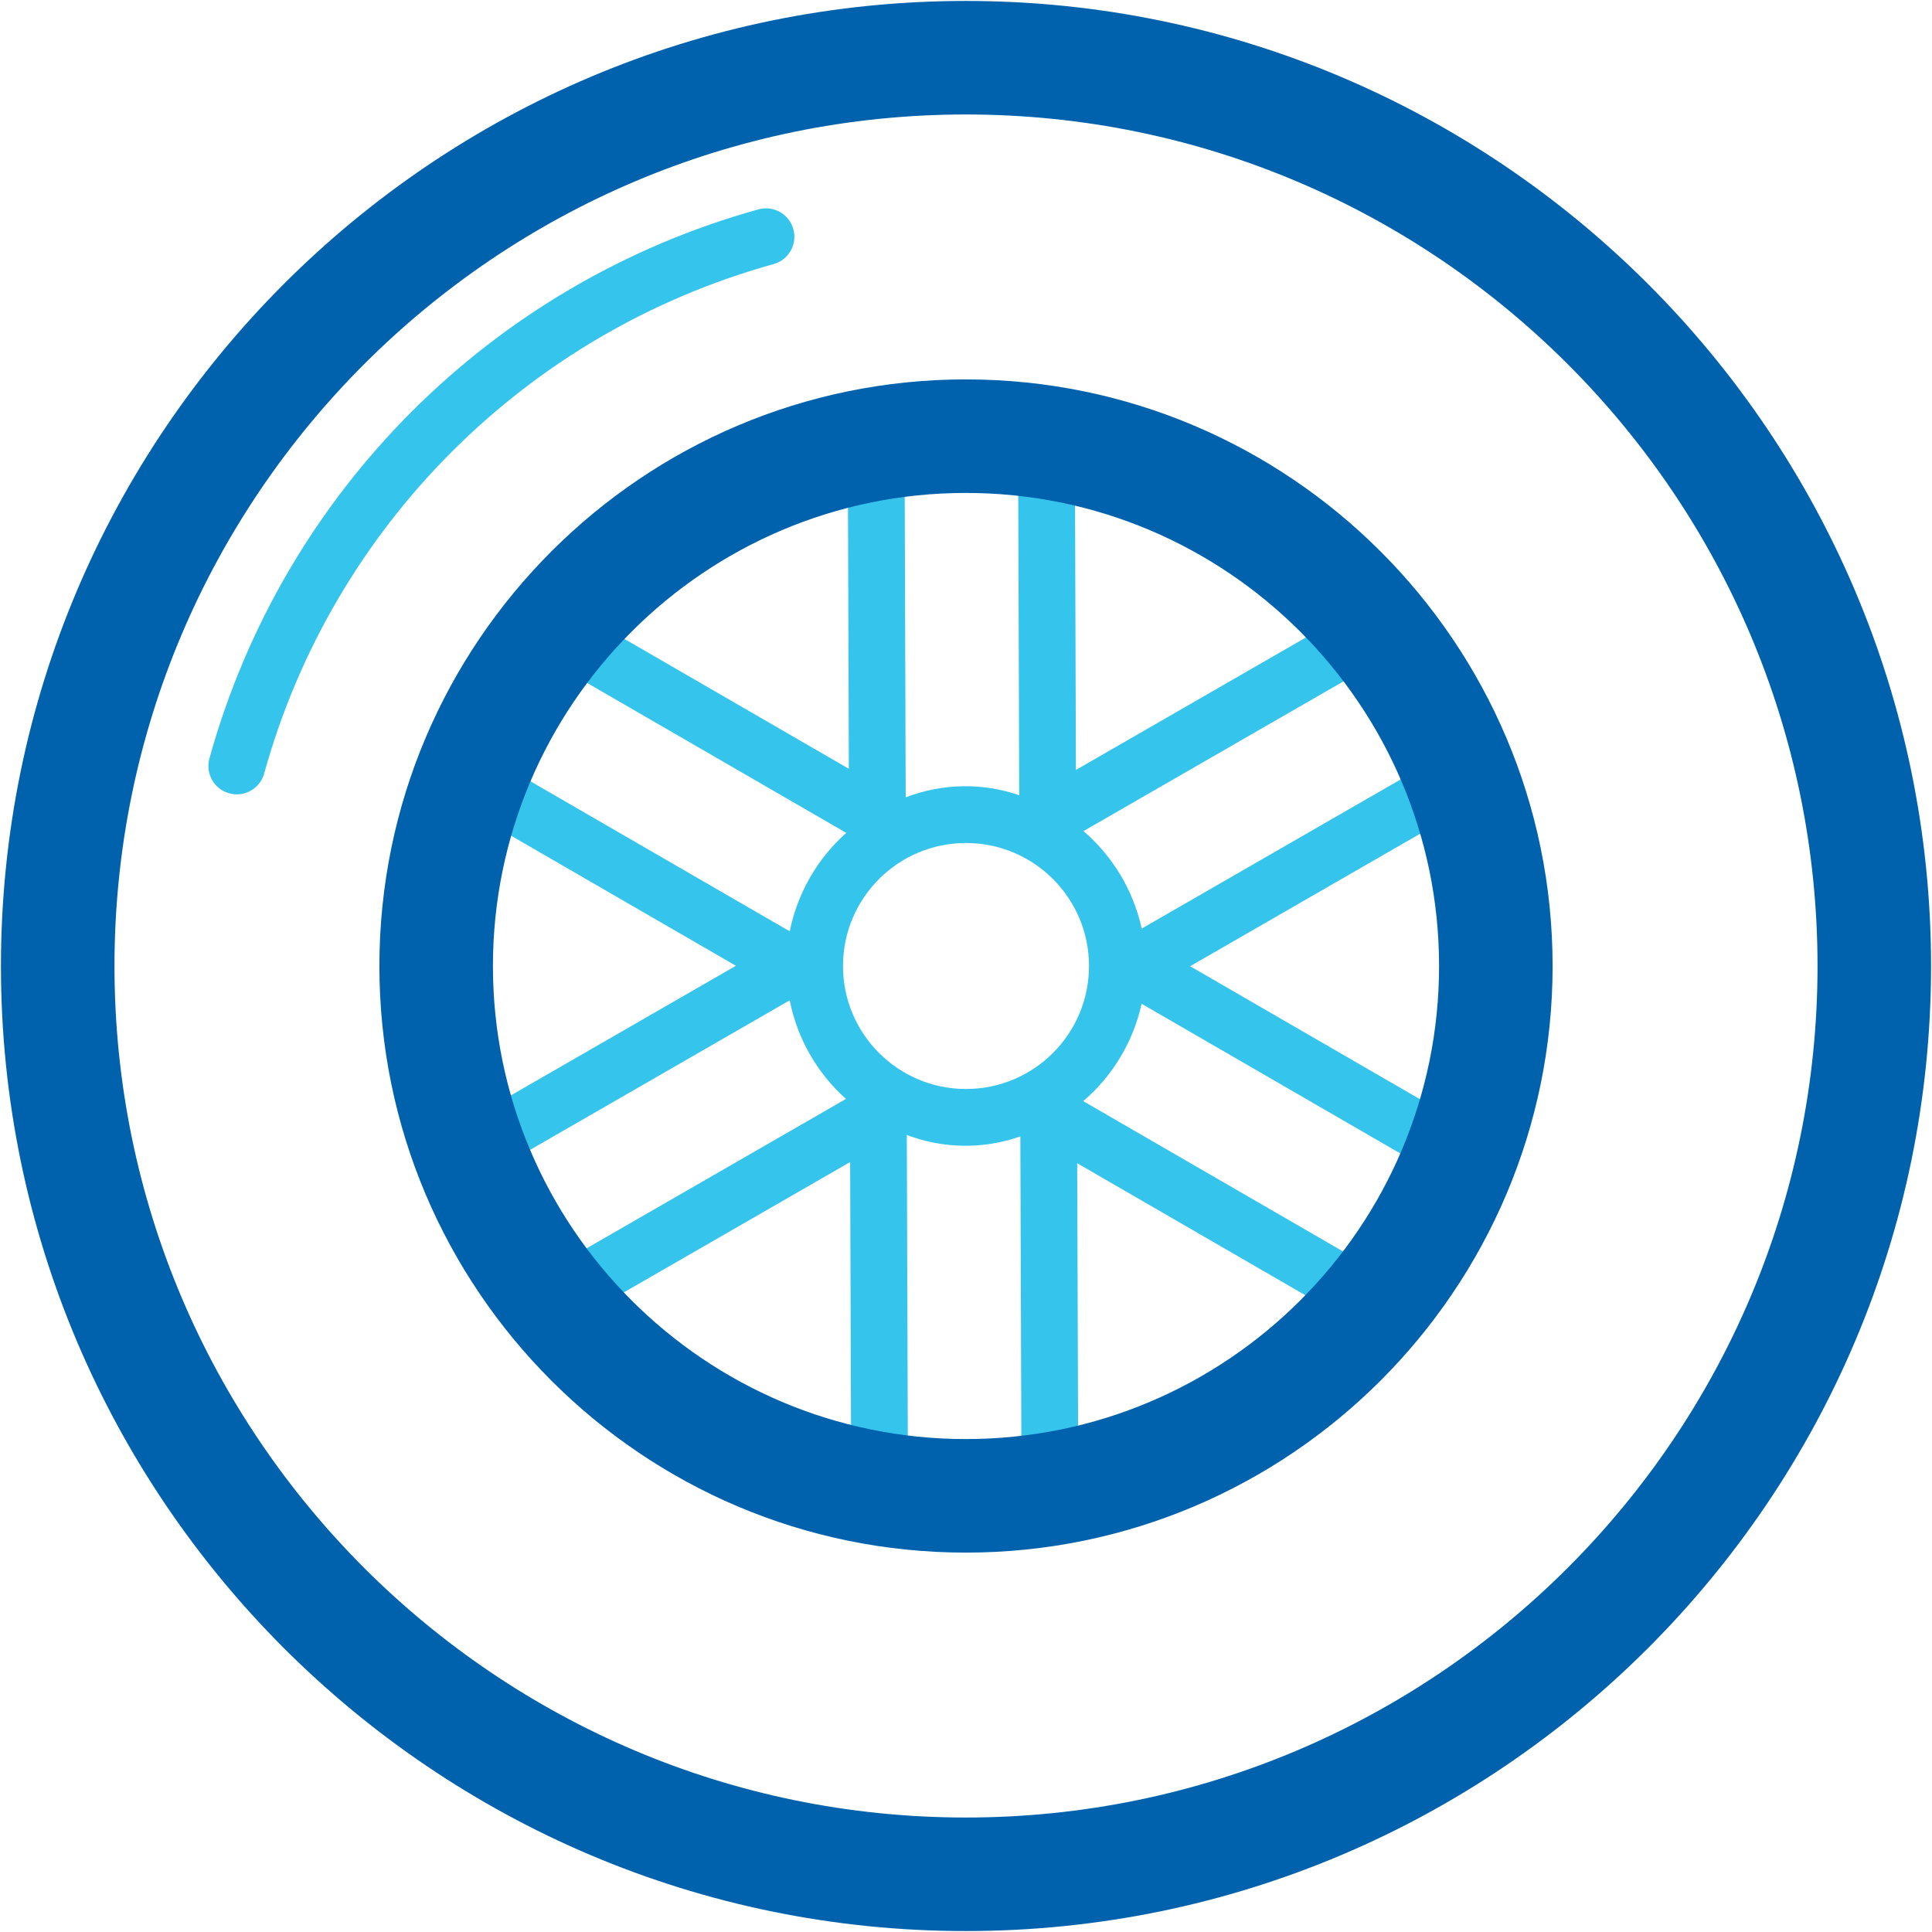
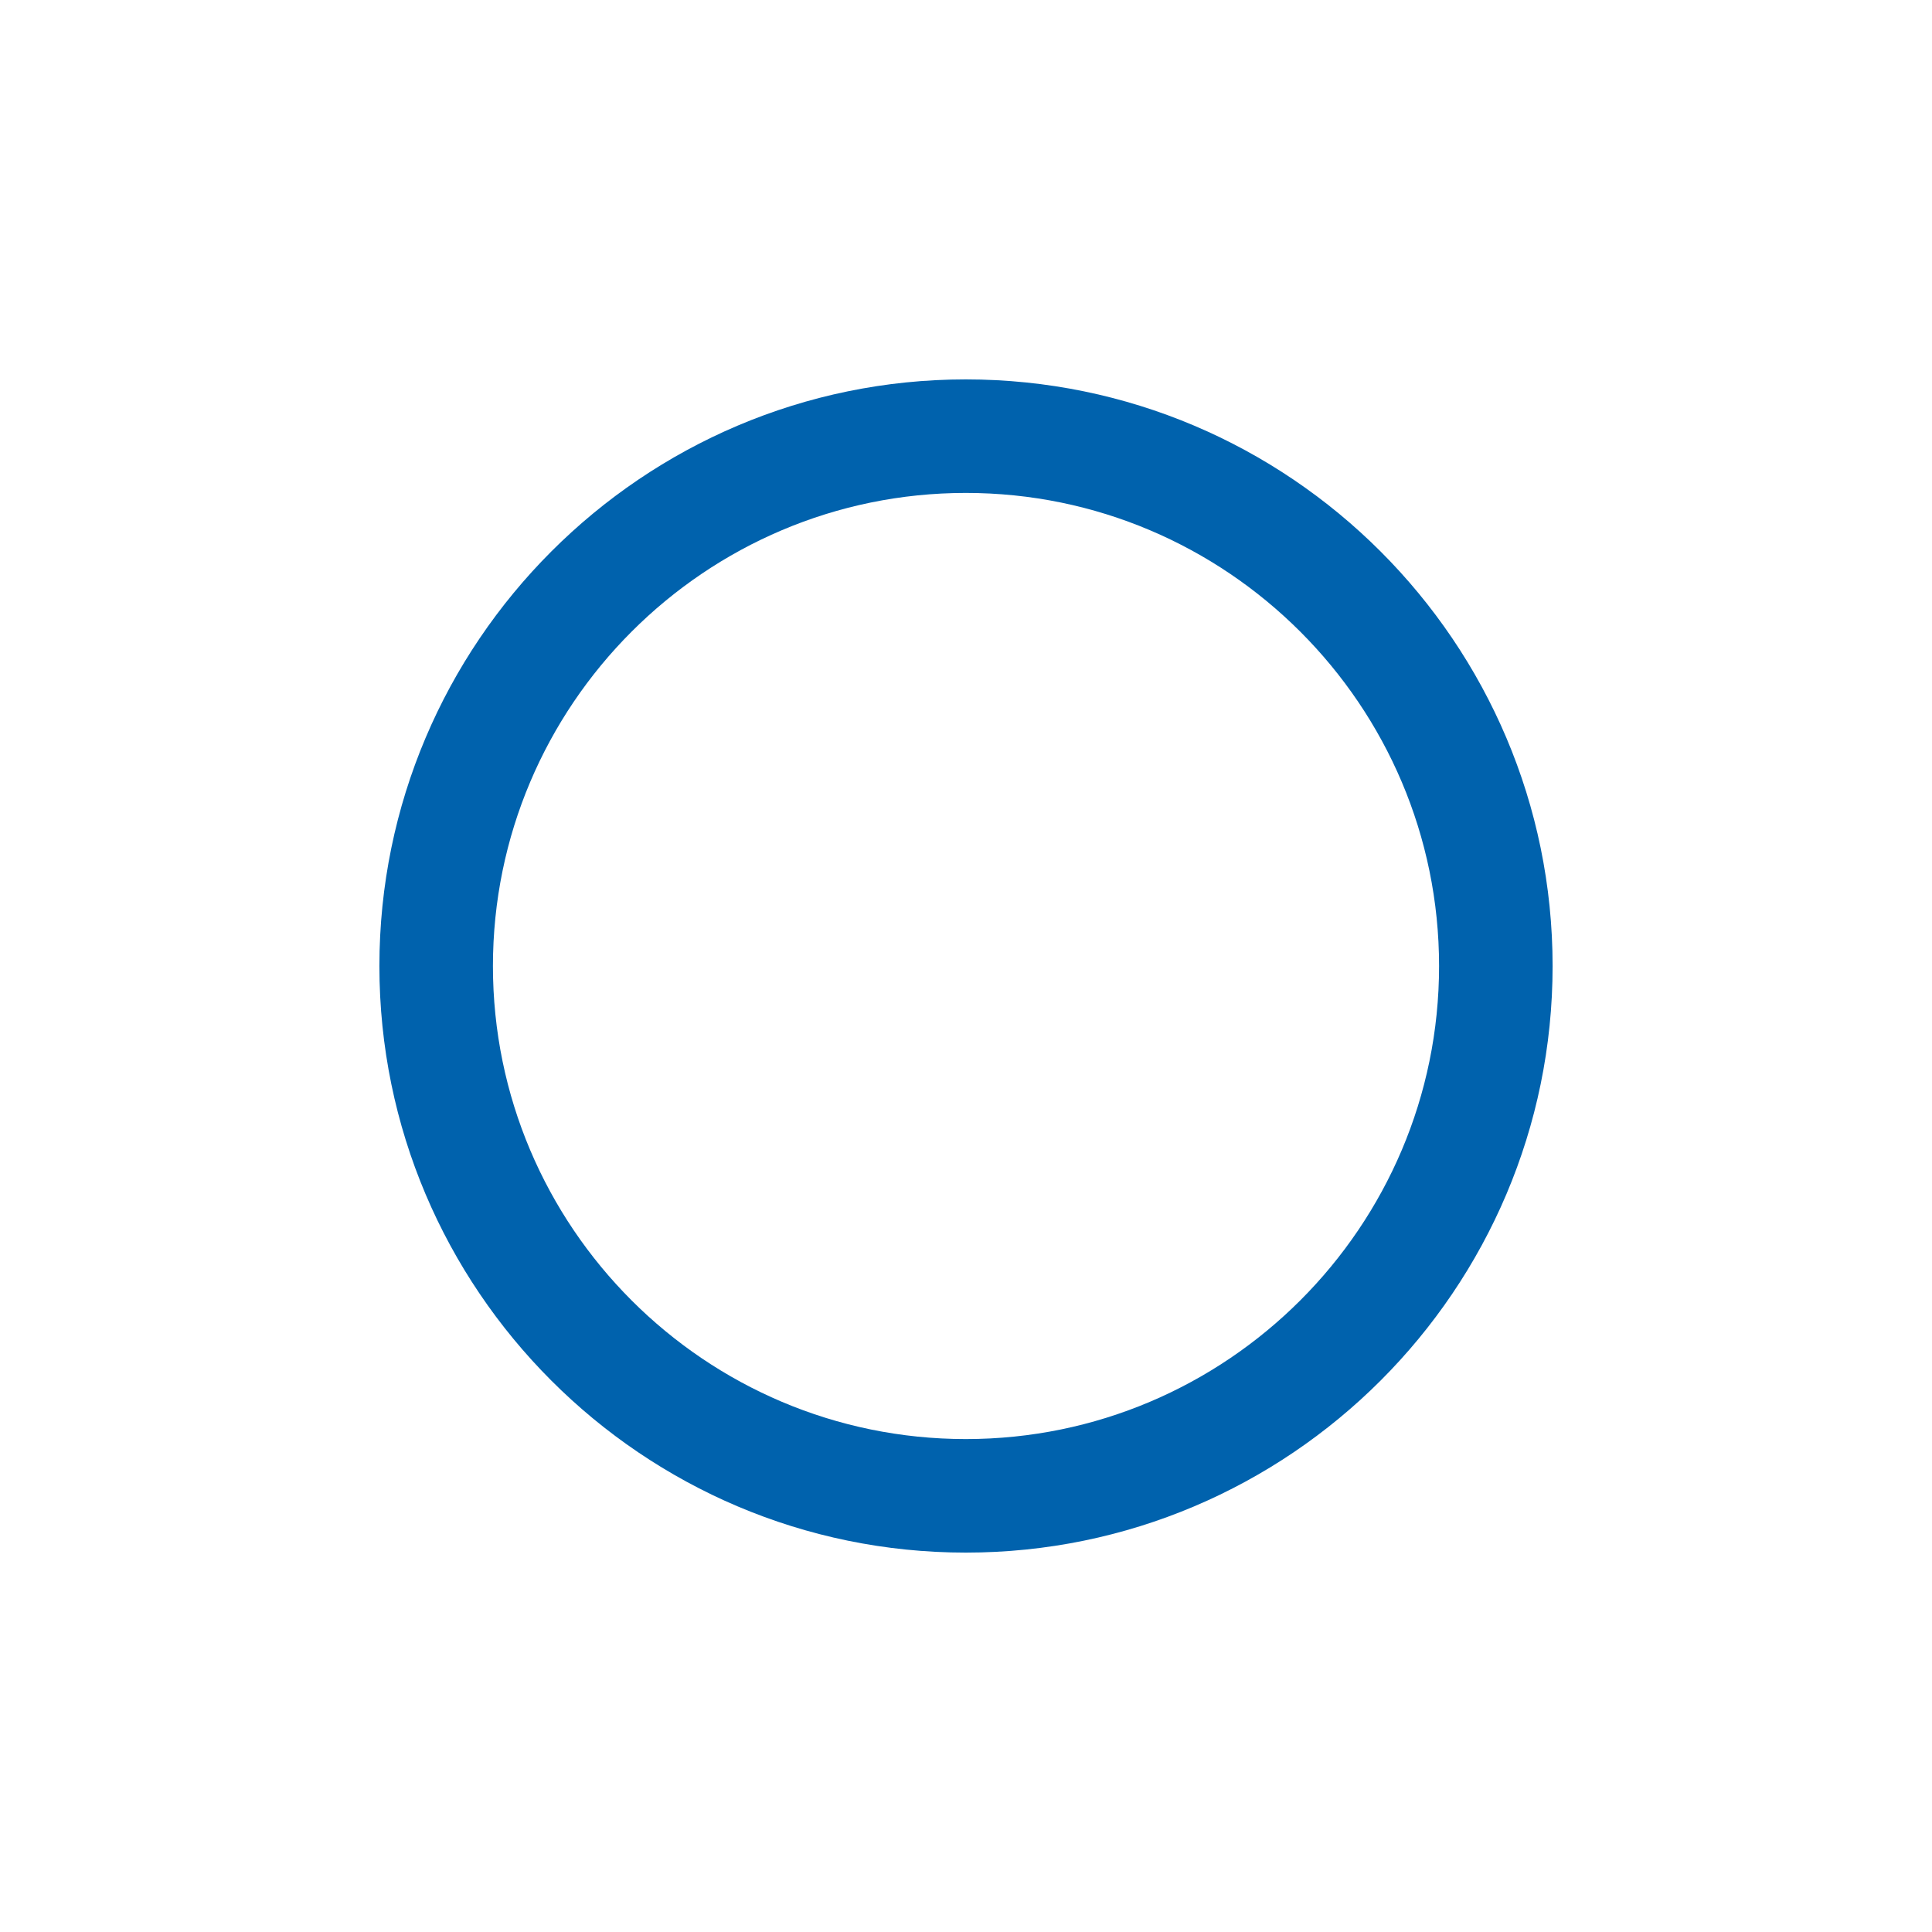
<svg xmlns="http://www.w3.org/2000/svg" version="1.1" id="Layer_1" x="0px" y="0px" width="512px" height="512px" viewBox="0 0 512 512" style="enable-background:new 0 0 512 512;" xml:space="preserve">
  <style type="text/css">
	.st0{fill:#35C4EC;}
	.st1{fill:#0062AD;}
</style>
-   <path class="st0" d="M389.703,213.258c-1.567-4.831-3.397-9.572-5.482-14.203l-81.656,47.031  c-2.205-10.058-7.622-19.126-15.433-25.835l81.905-47.175c-3.016-4.098-6.251-8.03-9.691-11.778l-74.217,42.747  l-0.281-85.437c-4.971-1.046-9.996-1.819-15.052-2.317l0.311,94.456c-9.782-3.364-20.438-3.165-30.087,0.563  l-0.311-94.701c-5.056,0.598-10.075,1.472-15.036,2.619l0.278,84.509l-72.677-42.048  c-3.423,3.758-6.642,7.699-9.641,11.803l81.633,47.229c-7.69,6.843-12.946,16.002-14.977,26.093l-81.743-47.293  c-2.071,4.642-3.886,9.394-5.436,14.235l72.915,42.185l-73.014,42.054c1.542,4.843,3.349,9.599,5.411,14.245  l81.855-47.147c2.003,10.099,7.239,19.271,14.915,26.132l-81.726,47.072c2.992,4.111,6.203,8.056,9.621,11.82  l73.206-42.164l0.28,85.053c4.967,1.117,9.992,1.961,15.052,2.527l-0.312-94.749c9.671,3.673,20.33,3.807,30.09,0.378  l0.31,94.459c5.053-0.545,10.073-1.367,15.036-2.46l-0.279-84.892l73.698,42.638  c3.447-3.743,6.689-7.669,9.712-11.762l-81.815-47.334c7.823-6.693,13.256-15.751,15.477-25.804l81.565,47.19  c2.094-4.627,3.932-9.366,5.508-14.194L315.39,256.06L389.703,213.258L389.703,213.258z M255.951,288.596  c-18.002-0.027-32.574-14.643-32.547-32.645s14.643-32.574,32.645-32.547c17.989,0.027,32.555,14.622,32.547,32.61  c-0.011,18.005-14.616,32.592-32.621,32.581C255.967,288.596,255.959,288.596,255.951,288.596L255.951,288.596z" />
-   <path class="st1" d="M255.951,511.75C114.957,511.75,0.25,397.029,0.25,256.015S114.957,0.25,255.951,0.25  S511.75,114.986,511.75,256.015S396.999,511.75,255.951,511.75z M255.951,30.338  c-124.403,0-225.613,101.239-225.613,225.677s101.21,225.647,225.613,225.647s225.711-101.225,225.711-225.647  S380.408,30.338,255.951,30.338z" />
  <path class="st1" d="M255.951,411.456c-85.691,0-155.407-69.731-155.407-155.441s69.716-155.471,155.407-155.471  c85.745,0,155.505,69.746,155.505,155.471S341.696,411.456,255.951,411.456z M255.951,130.632  c-69.099,0-125.319,56.244-125.319,125.382s56.22,125.353,125.319,125.353c69.153,0,125.417-56.234,125.417-125.353  S325.104,130.632,255.951,130.632L255.951,130.632L255.951,130.632z" />
-   <path class="st0" d="M62.758,210.51c-0.675,0.002-1.347-0.089-1.998-0.269c-4.005-1.1-6.361-5.239-5.261-9.244  c0-0.001,0-0.001,0.001-0.002C75.101,130.321,130.319,75.098,200.99,55.49  c4.004-1.108,8.147,1.24,9.255,5.243c1.108,4.004-1.24,8.147-5.243,9.255c-0.009,0.002-0.017,0.005-0.026,0.007  c-65.56,18.194-116.784,69.424-134.971,134.986C69.109,208.245,66.142,210.508,62.758,210.51z" />
</svg>